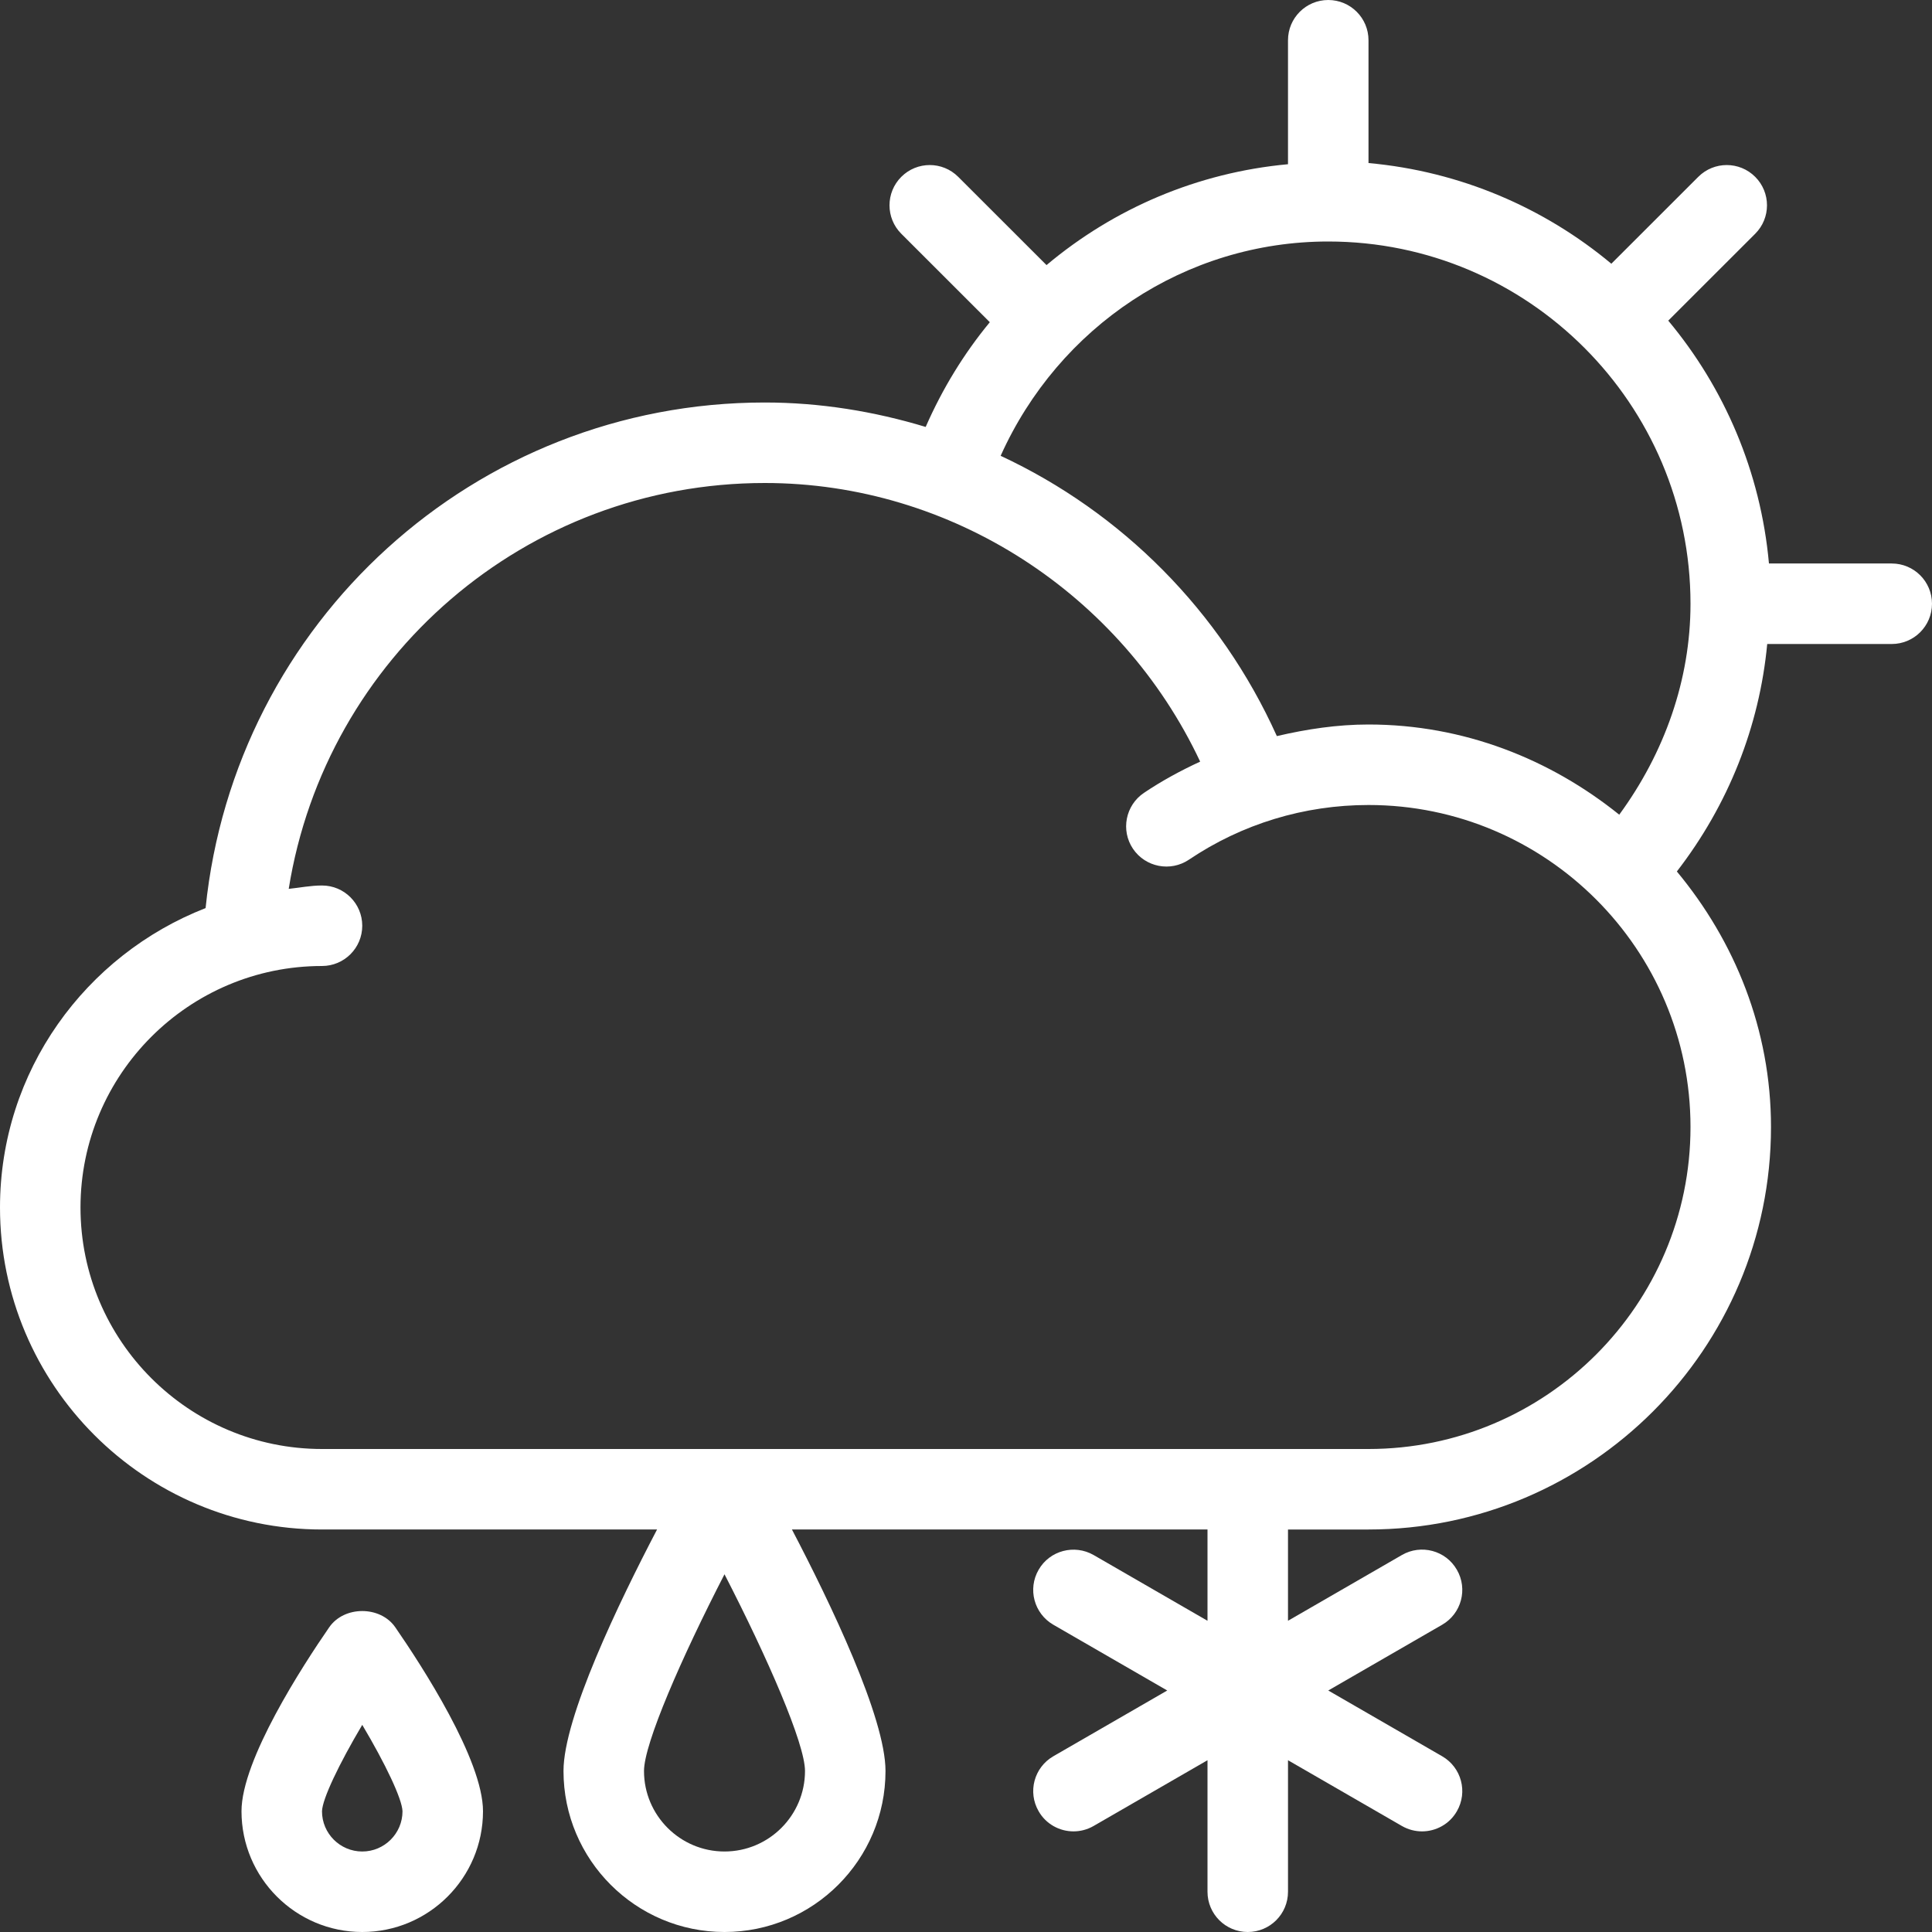
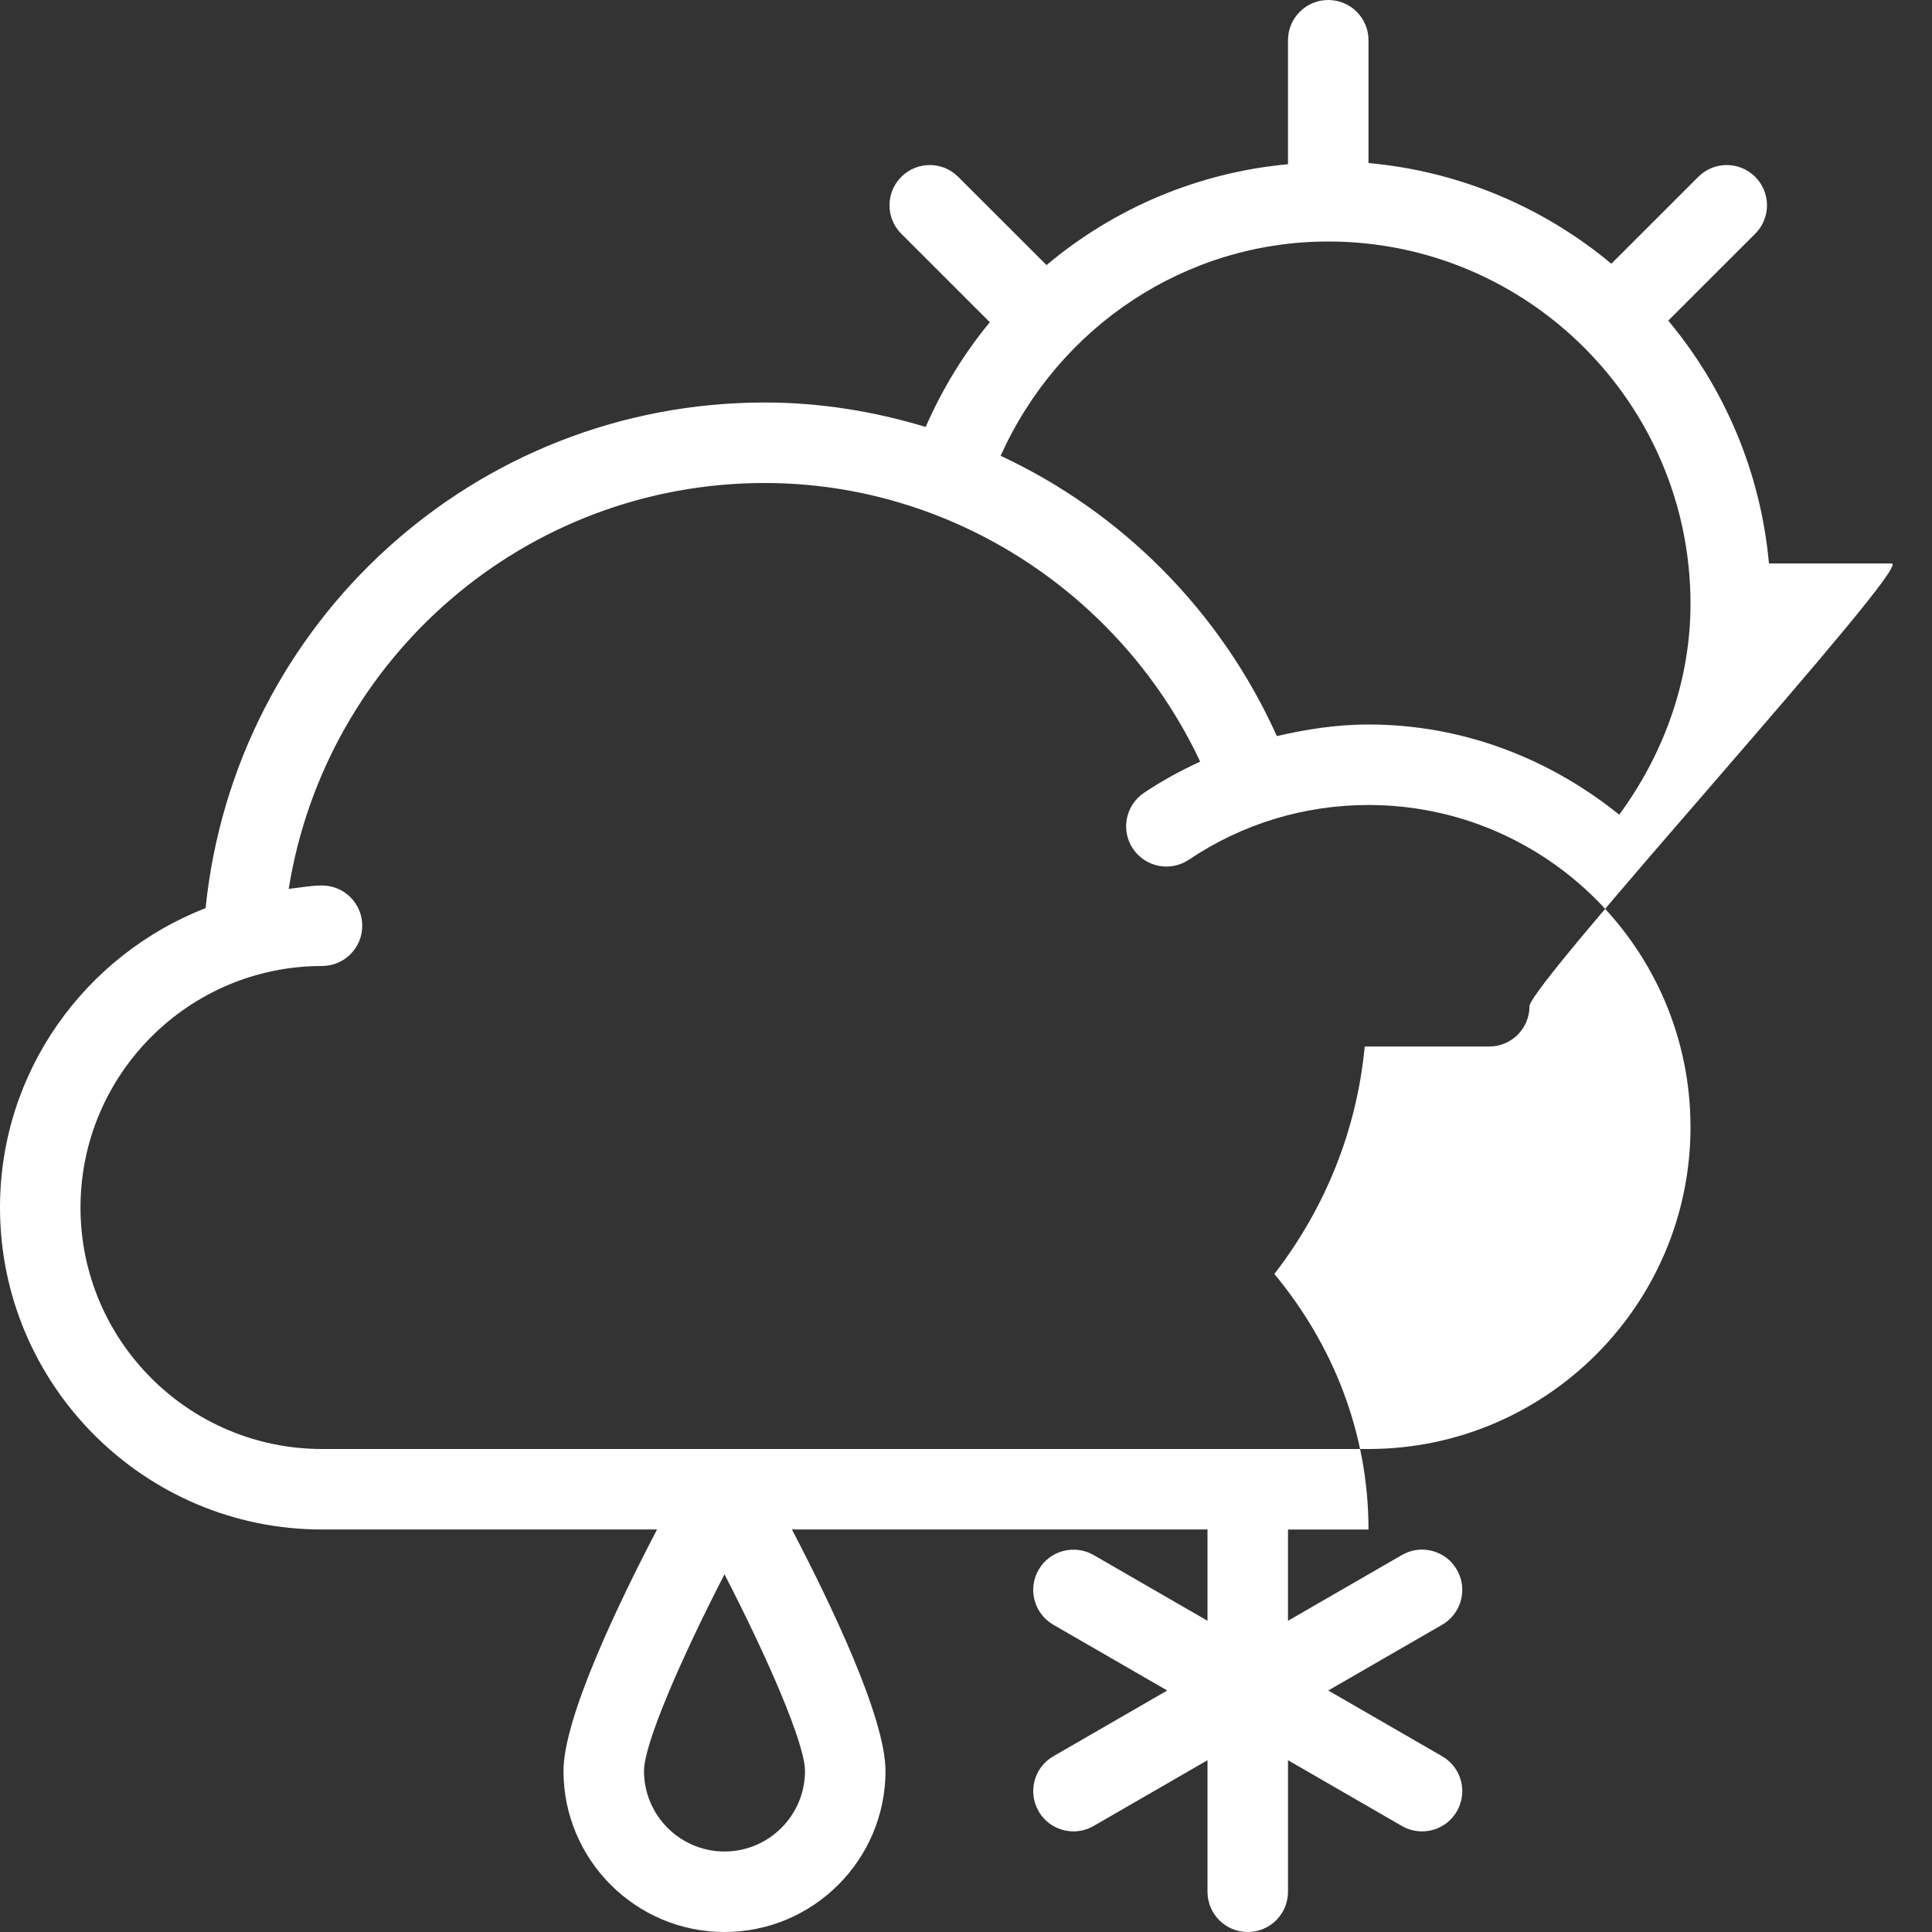
<svg xmlns="http://www.w3.org/2000/svg" version="1.1" id="Layer_1" x="0px" y="0px" viewBox="0 0 512 512" style="enable-background:new 0 0 512 512;" xml:space="preserve" width="512px" height="512px">
  <rect x="0" y="0" width="512" height="512" fill="#333333" stroke="none" />
  <g>
    <g>
      <g>
-         <path d="M87.229,431.271C80.25,441.385,64,466.365,64,480c0,17.646,14.354,32,32,32s32-14.354,32-32     c0-13.635-16.25-38.615-23.229-48.729C100.813,425.5,91.188,425.5,87.229,431.271z M96,490.667     c-5.875,0-10.667-4.781-10.667-10.656c0.083-3.26,4.521-12.552,10.667-22.906c6.146,10.333,10.563,19.625,10.667,22.896     C106.667,485.885,101.875,490.667,96,490.667z" fill="#FFFFFF" />
-         <path d="M501.333,149.333h-32.54c-2.208-24.352-11.85-46.577-26.686-64.362l23.039-23.023c4.167-4.156,4.167-10.917,0-15.083     c-4.167-4.167-10.917-4.167-15.083,0l-23.04,23.025c-17.786-14.833-40.008-24.474-64.355-26.682v-32.54     C362.667,4.771,357.896,0,352,0c-5.896,0-10.667,4.771-10.667,10.667V43.52c-23.988,2.217-46.103,11.703-63.992,26.733     l-23.404-23.388c-4.167-4.167-10.917-4.167-15.083,0c-4.167,4.167-4.167,10.927,0,15.083l23.457,23.441     c-6.85,8.303-12.546,17.594-16.995,27.753c-13.655-4.128-27.966-6.475-42.65-6.475c-76.865,0-140.452,58.292-148.182,133.988     C22.674,253.068,0,283.852,0,320c0,47.052,38.271,85.333,85.333,85.333h88.796c-10.167,19.436-24.796,49.842-24.796,64     C149.333,492.865,168.479,512,192,512s42.667-19.135,42.667-42.667c0-14.158-14.629-44.564-24.796-64H320v24.189l-30.188-17.428     c-5.083-2.906-11.625-1.208-14.563,3.906c-2.958,5.104-1.208,11.625,3.896,14.573L309.331,448l-30.185,17.427     c-5.104,2.948-6.854,9.469-3.896,14.573c1.958,3.427,5.563,5.333,9.229,5.333c1.813,0,3.646-0.458,5.333-1.427L320,466.478     v34.855c0,5.896,4.771,10.667,10.667,10.667c5.896,0,10.667-4.771,10.667-10.667v-34.855l30.188,17.428     c1.688,0.969,3.521,1.427,5.333,1.427c3.667,0,7.271-1.906,9.229-5.333c2.958-5.104,1.208-11.625-3.896-14.573L352.003,448     l30.185-17.427c5.104-2.948,6.854-9.469,3.896-14.573c-2.938-5.125-9.479-6.844-14.563-3.906l-30.188,17.428v-24.189h21.333     c58.813,0,106.667-47.854,106.667-106.667c0-25.836-9.604-49.24-24.947-67.717c13.659-17.685,21.885-38.434,23.945-60.283h33.001     c5.896,0,10.667-4.771,10.667-10.667S507.229,149.333,501.333,149.333z M213.333,469.333c0,11.76-9.563,21.333-21.333,21.333     s-21.333-9.573-21.333-21.333c0-7.25,9.917-29.979,21.333-52.135C203.417,439.354,213.333,462.083,213.333,469.333z M448,298.667     C448,345.719,409.729,384,362.667,384H85.333c-35.292,0-64-28.708-64-64s28.708-64,64-64C91.229,256,96,251.229,96,245.333     c0-5.896-4.771-10.667-10.667-10.667c-3.02,0-5.879,0.585-8.819,0.892C86.319,174.258,139.288,128,202.667,128     c49.551,0,94.474,29.395,115.391,73.837c-5.147,2.374-10.152,5.087-14.911,8.288c-4.875,3.292-6.188,9.917-2.896,14.813     c3.313,4.896,9.938,6.167,14.813,2.896c14.083-9.49,30.563-14.5,47.604-14.5C409.729,213.333,448,251.615,448,298.667z      M429.116,215.9c-18.289-14.716-41.204-23.9-66.449-23.9c-8.275,0-16.366,1.224-24.289,3.074     c-14.939-33.172-41.133-59.332-73.198-74.279C280.576,86.543,314.185,64,352,64c52.938,0,96,43.063,96,96     C448,180.092,441.141,199.474,429.116,215.9z" fill="#FFFFFF" />
+         <path d="M501.333,149.333h-32.54c-2.208-24.352-11.85-46.577-26.686-64.362l23.039-23.023c4.167-4.156,4.167-10.917,0-15.083     c-4.167-4.167-10.917-4.167-15.083,0l-23.04,23.025c-17.786-14.833-40.008-24.474-64.355-26.682v-32.54     C362.667,4.771,357.896,0,352,0c-5.896,0-10.667,4.771-10.667,10.667V43.52c-23.988,2.217-46.103,11.703-63.992,26.733     l-23.404-23.388c-4.167-4.167-10.917-4.167-15.083,0c-4.167,4.167-4.167,10.927,0,15.083l23.457,23.441     c-6.85,8.303-12.546,17.594-16.995,27.753c-13.655-4.128-27.966-6.475-42.65-6.475c-76.865,0-140.452,58.292-148.182,133.988     C22.674,253.068,0,283.852,0,320c0,47.052,38.271,85.333,85.333,85.333h88.796c-10.167,19.436-24.796,49.842-24.796,64     C149.333,492.865,168.479,512,192,512s42.667-19.135,42.667-42.667c0-14.158-14.629-44.564-24.796-64H320v24.189l-30.188-17.428     c-5.083-2.906-11.625-1.208-14.563,3.906c-2.958,5.104-1.208,11.625,3.896,14.573L309.331,448l-30.185,17.427     c-5.104,2.948-6.854,9.469-3.896,14.573c1.958,3.427,5.563,5.333,9.229,5.333c1.813,0,3.646-0.458,5.333-1.427L320,466.478     v34.855c0,5.896,4.771,10.667,10.667,10.667c5.896,0,10.667-4.771,10.667-10.667v-34.855l30.188,17.428     c1.688,0.969,3.521,1.427,5.333,1.427c3.667,0,7.271-1.906,9.229-5.333c2.958-5.104,1.208-11.625-3.896-14.573L352.003,448     l30.185-17.427c5.104-2.948,6.854-9.469,3.896-14.573c-2.938-5.125-9.479-6.844-14.563-3.906l-30.188,17.428v-24.189h21.333     c0-25.836-9.604-49.24-24.947-67.717c13.659-17.685,21.885-38.434,23.945-60.283h33.001     c5.896,0,10.667-4.771,10.667-10.667S507.229,149.333,501.333,149.333z M213.333,469.333c0,11.76-9.563,21.333-21.333,21.333     s-21.333-9.573-21.333-21.333c0-7.25,9.917-29.979,21.333-52.135C203.417,439.354,213.333,462.083,213.333,469.333z M448,298.667     C448,345.719,409.729,384,362.667,384H85.333c-35.292,0-64-28.708-64-64s28.708-64,64-64C91.229,256,96,251.229,96,245.333     c0-5.896-4.771-10.667-10.667-10.667c-3.02,0-5.879,0.585-8.819,0.892C86.319,174.258,139.288,128,202.667,128     c49.551,0,94.474,29.395,115.391,73.837c-5.147,2.374-10.152,5.087-14.911,8.288c-4.875,3.292-6.188,9.917-2.896,14.813     c3.313,4.896,9.938,6.167,14.813,2.896c14.083-9.49,30.563-14.5,47.604-14.5C409.729,213.333,448,251.615,448,298.667z      M429.116,215.9c-18.289-14.716-41.204-23.9-66.449-23.9c-8.275,0-16.366,1.224-24.289,3.074     c-14.939-33.172-41.133-59.332-73.198-74.279C280.576,86.543,314.185,64,352,64c52.938,0,96,43.063,96,96     C448,180.092,441.141,199.474,429.116,215.9z" fill="#FFFFFF" />
      </g>
    </g>
  </g>
  <g>
</g>
  <g>
</g>
  <g>
</g>
  <g>
</g>
  <g>
</g>
  <g>
</g>
  <g>
</g>
  <g>
</g>
  <g>
</g>
  <g>
</g>
  <g>
</g>
  <g>
</g>
  <g>
</g>
  <g>
</g>
  <g>
</g>
</svg>